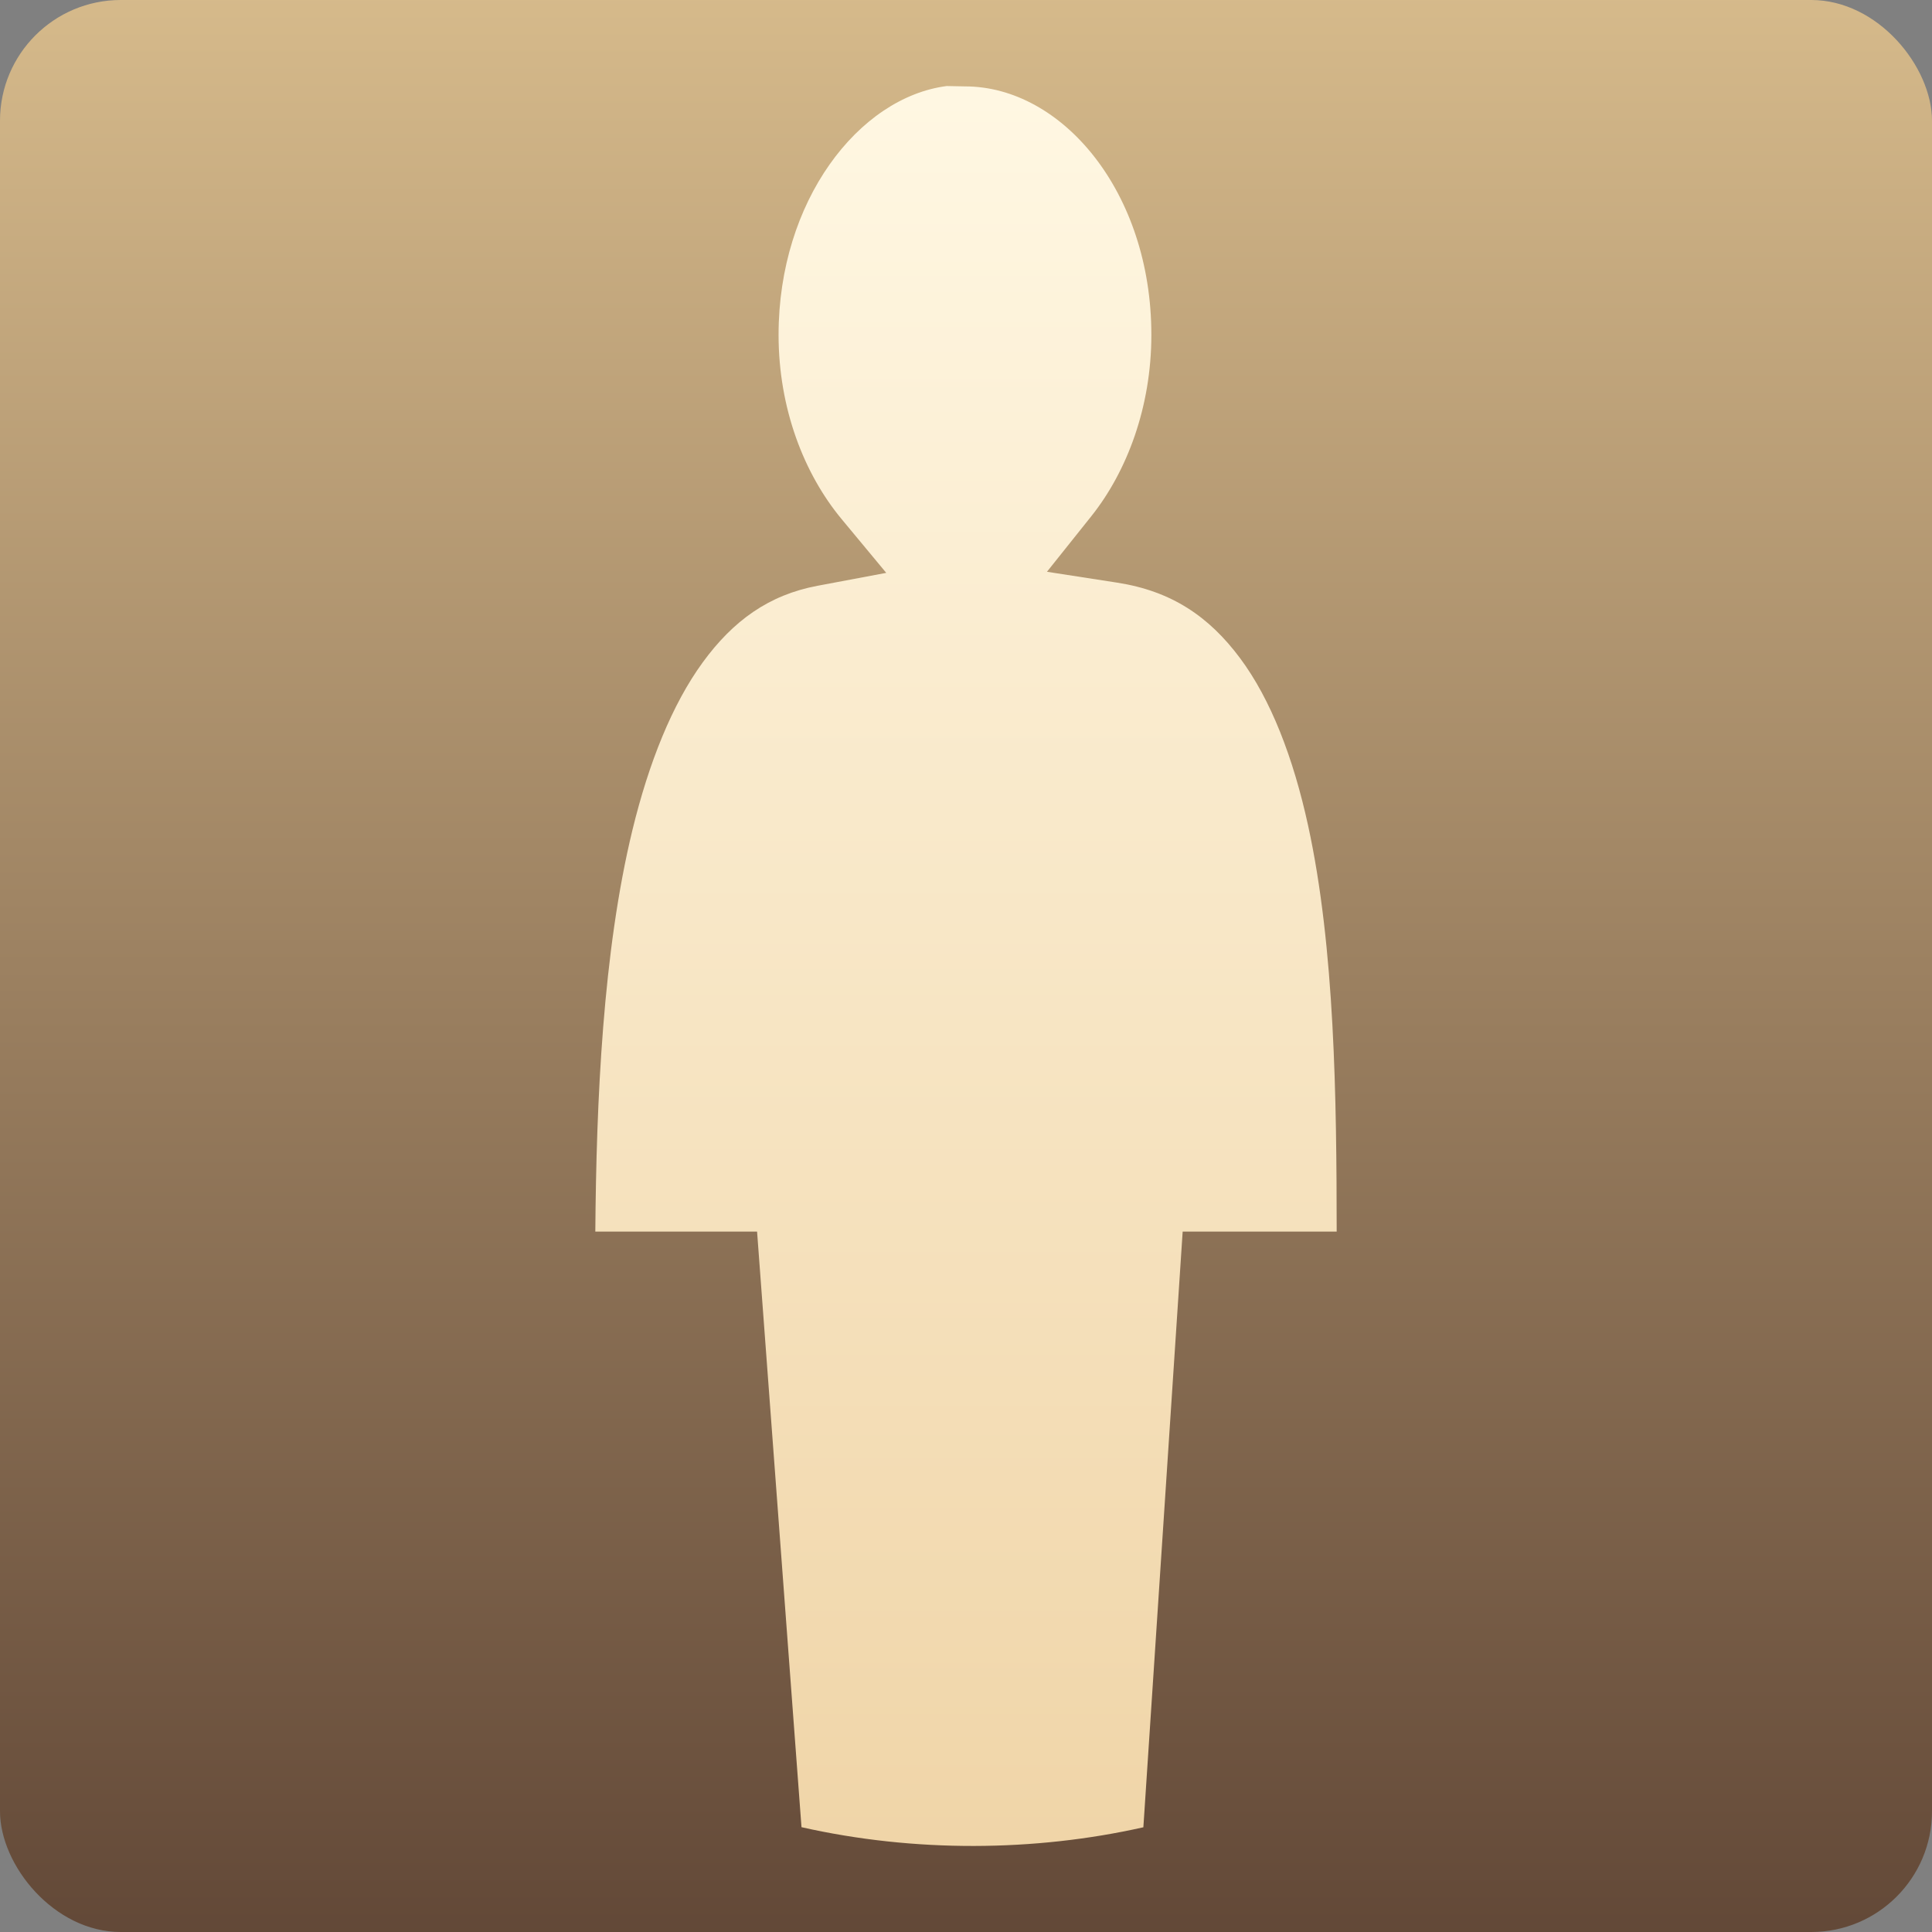
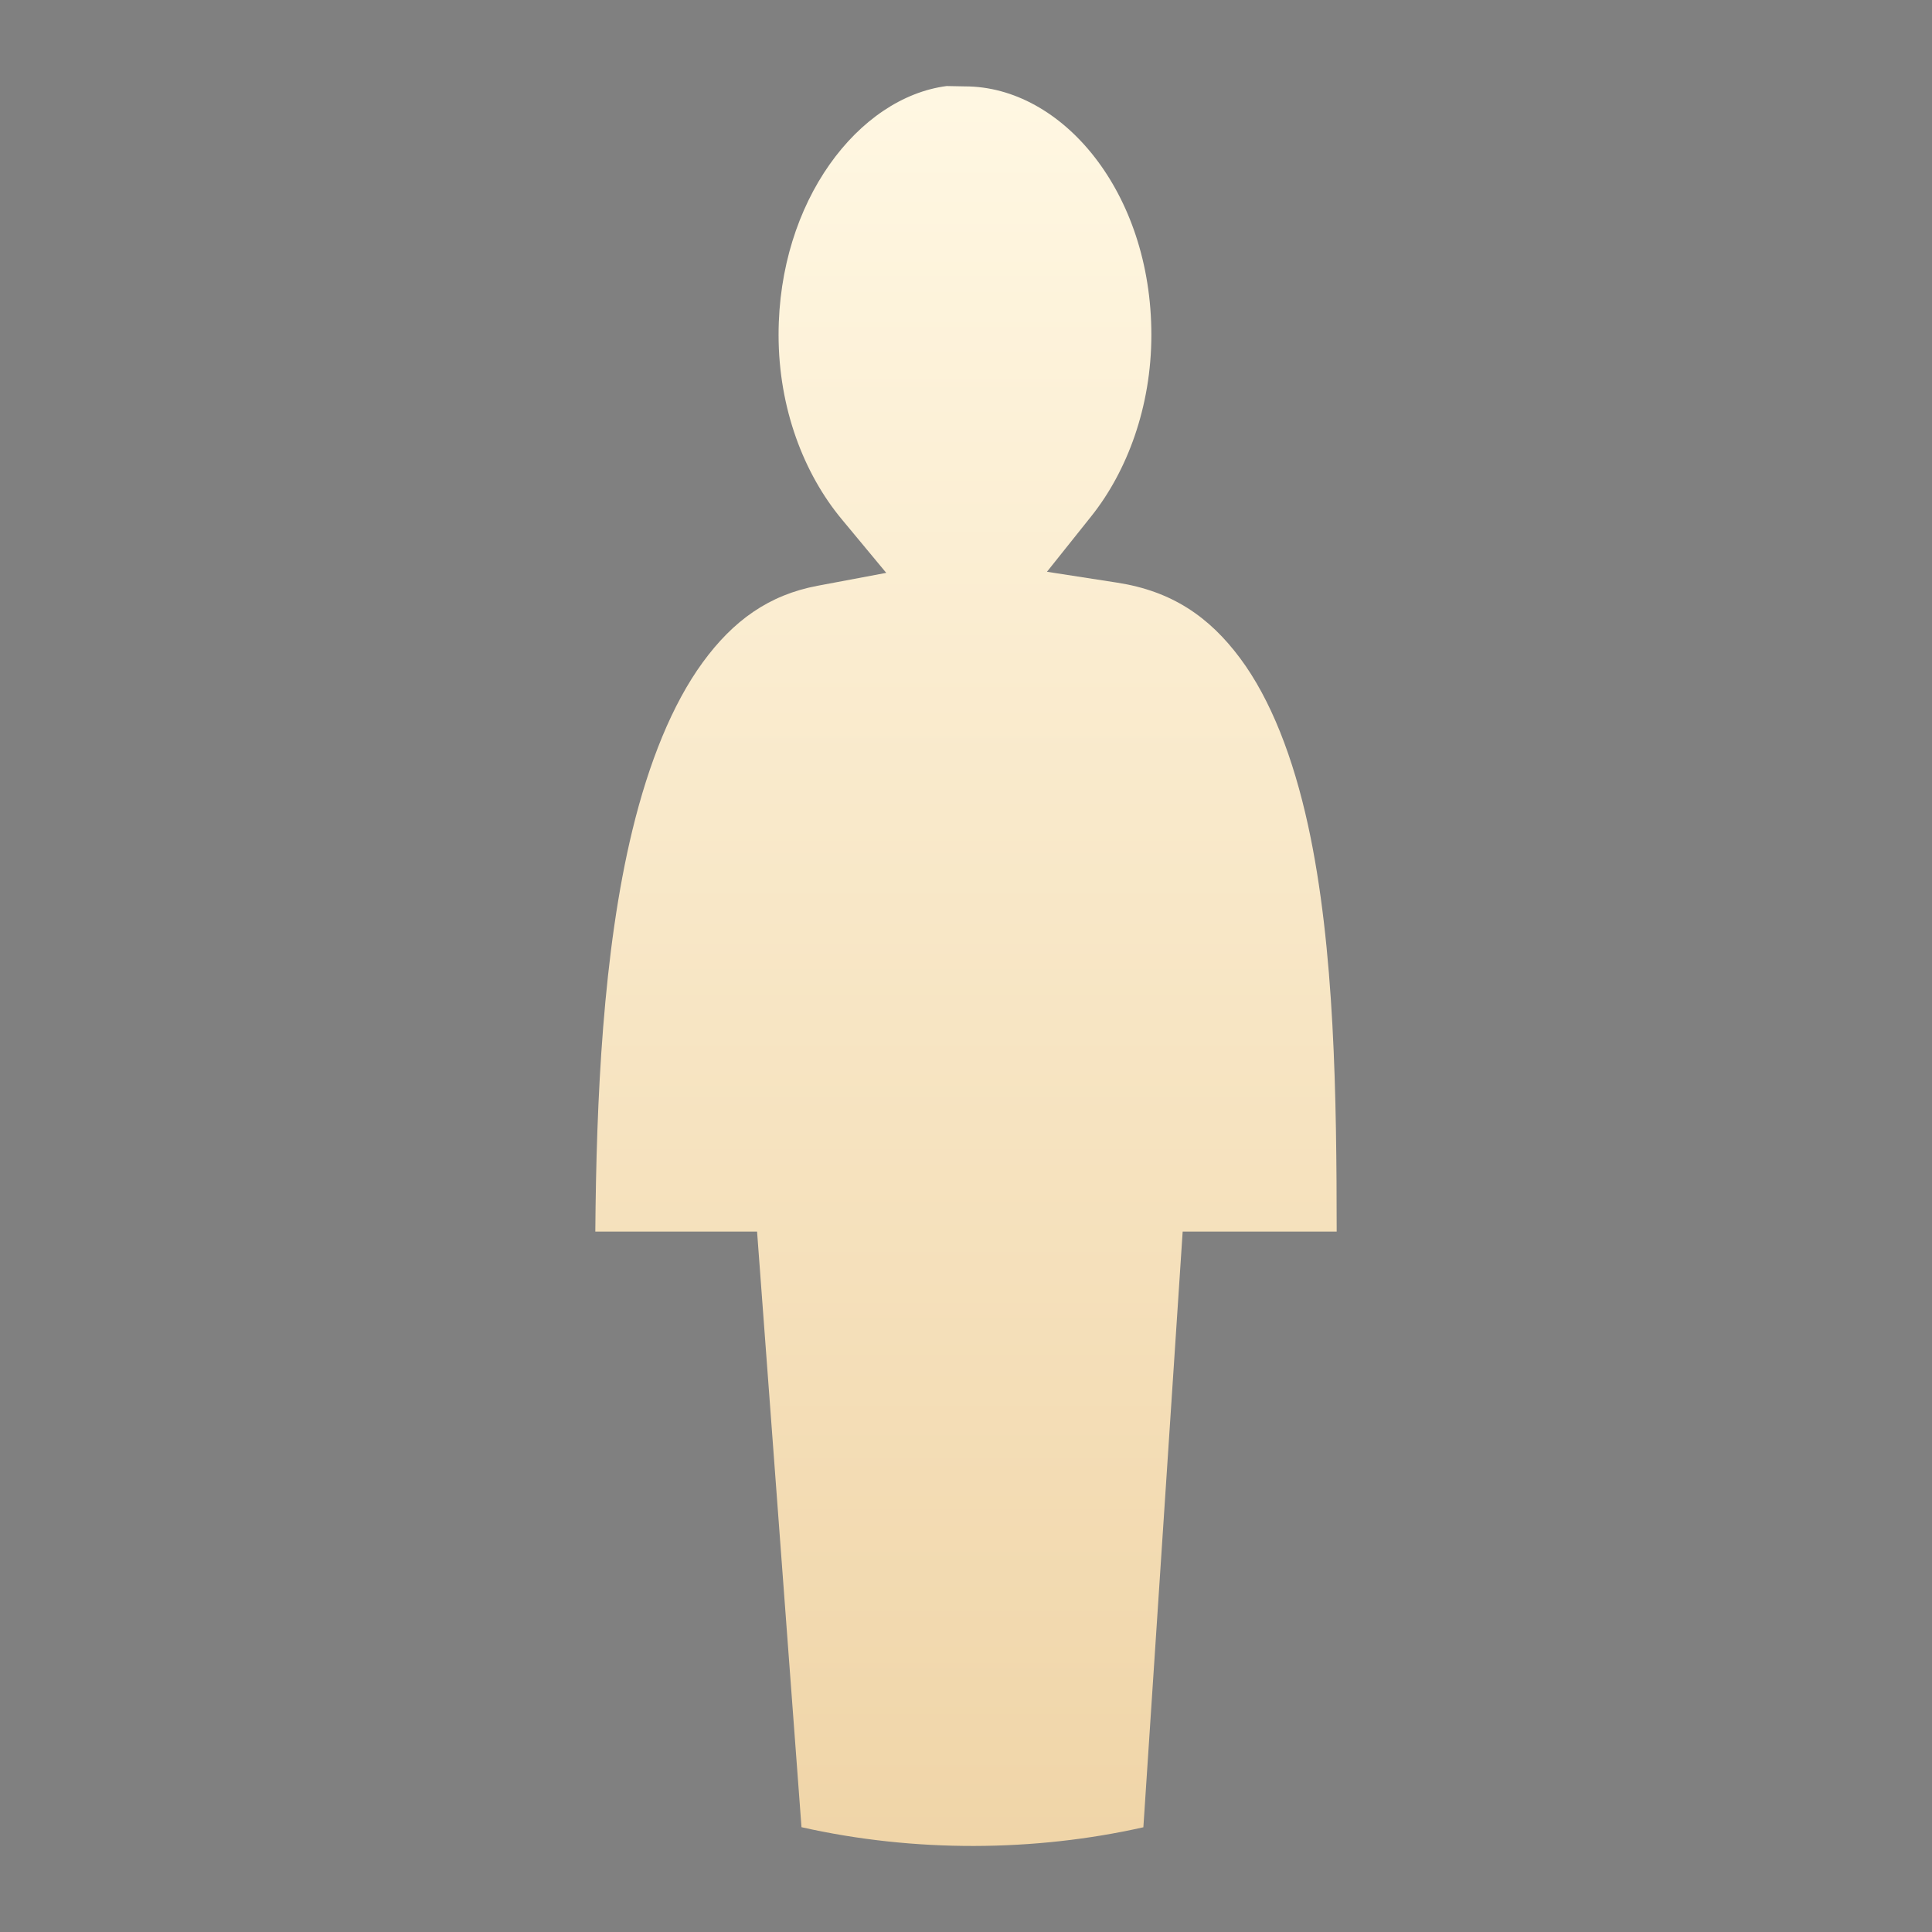
<svg xmlns="http://www.w3.org/2000/svg" style="height: 512px; width: 512px;" viewBox="0 0 512 512">
  <rect x="0" y="0" width="512" height="512" fill="#808080" stroke="none" />
  <defs>
    <linearGradient x1="0" x2="0" y1="0" y2="1" id="delapouite-person-gradient-0">
      <stop offset="0%" stop-color="#d6ba8b" stop-opacity="1" />
      <stop offset="100%" stop-color="#624837" stop-opacity="1" />
    </linearGradient>
    <linearGradient x1="0" x2="0" y1="0" y2="1" id="delapouite-person-gradient-1">
      <stop offset="0%" stop-color="#fff7e2" stop-opacity="1" />
      <stop offset="100%" stop-color="#f0d5a8" stop-opacity="1" />
    </linearGradient>
  </defs>
-   <rect fill="url(#delapouite-person-gradient-0)" height="512" width="512" rx="32" ry="32" />
  <g class="" style="" transform="translate(0,0)">
    <path d="M250.882 22.802c-23.366 3.035-44.553 30.444-44.553 65.935 0 19.558 6.771 36.856 16.695 48.815l11.84 14.263-18.217 3.424c-12.9 2.425-22.358 9.24-30.443 20.336-8.085 11.097-14.266 26.558-18.598 44.375-7.843 32.28-9.568 71.693-9.842 106.436h42.868l11.771 157.836c29.894 6.748 61.811 6.51 90.602.025l10.414-157.86h40.816c-.027-35.169-.477-75.126-7.584-107.65-3.918-17.934-9.858-33.372-18.04-44.343-8.185-10.97-18.08-17.745-32.563-19.989l-18.592-2.88 11.736-14.704c9.495-11.897 15.932-28.997 15.932-48.082 0-37.838-23.655-65.844-49.399-65.844z" fill="url(#delapouite-person-gradient-1)" />
  </g>
</svg>